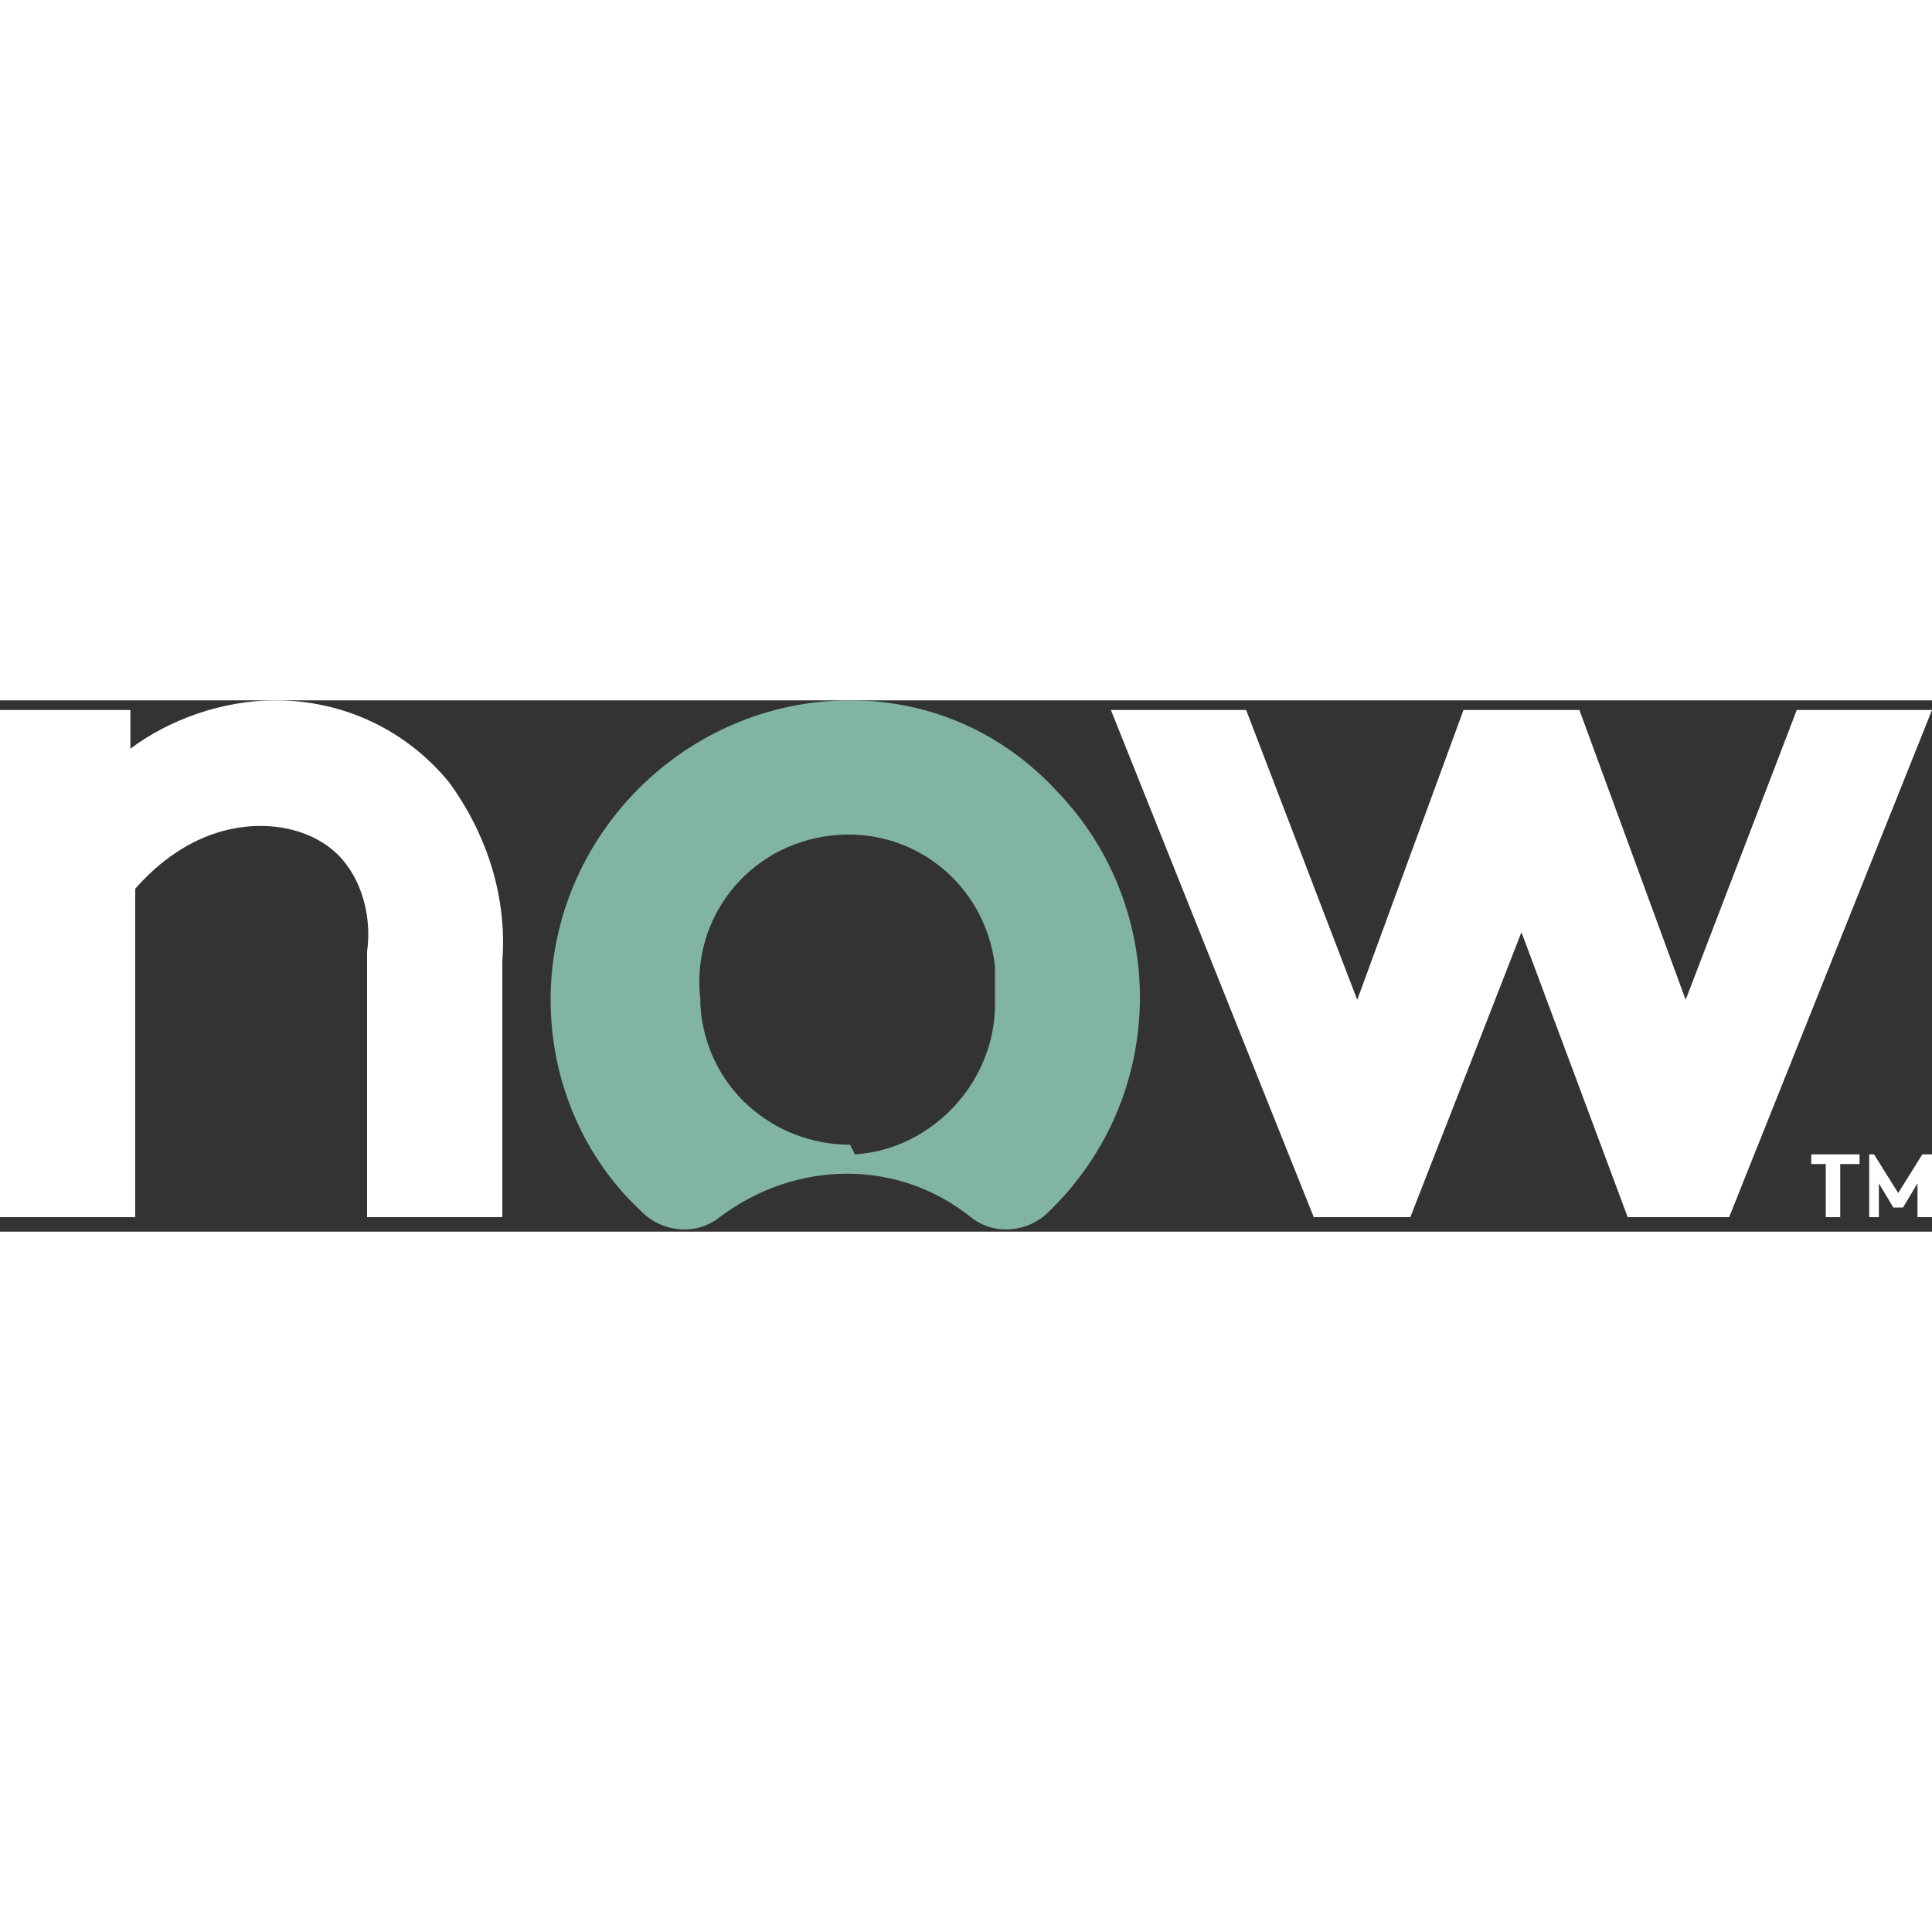
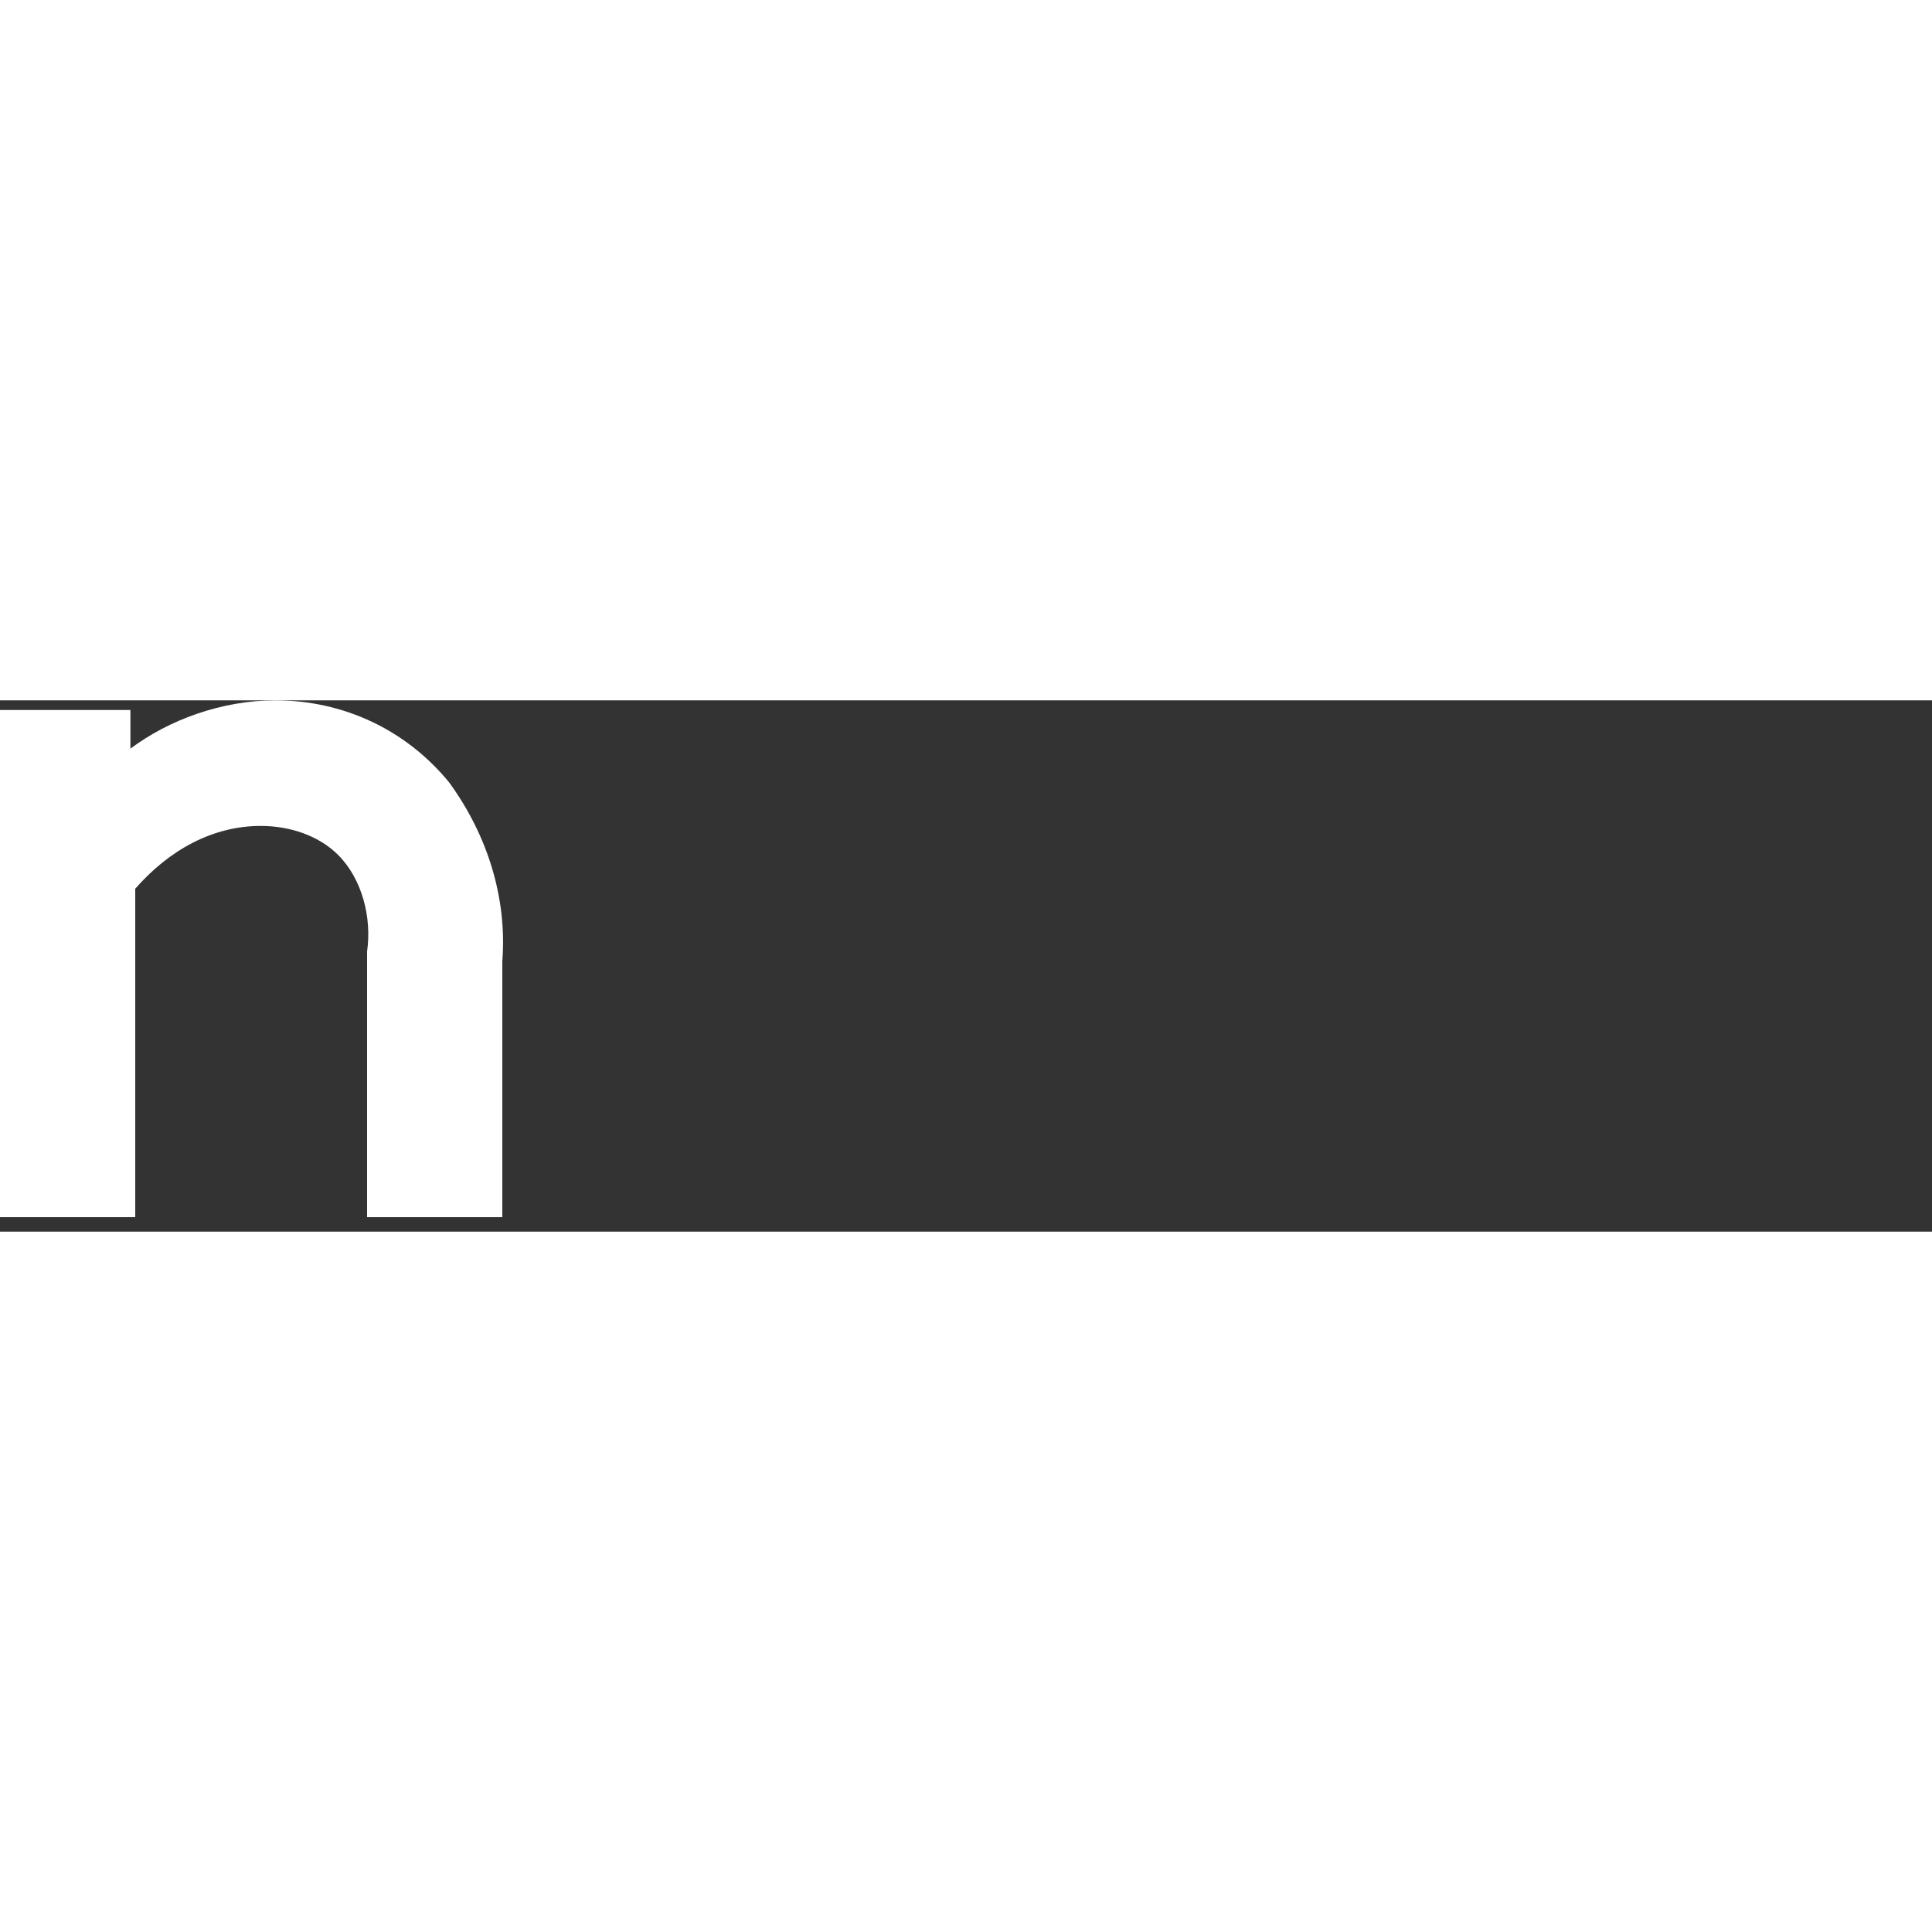
<svg xmlns="http://www.w3.org/2000/svg" viewBox="0 0 40 11" width="68" height="68">
  <rect x="0" y="0" width="40" height="11" fill="#333333" stroke="none" />
  <style>.st0{fill:#fff}</style>
  <path class="st0" d="M0 10.7V.2h2.7V1c.8-.6 1.9-1 3-1 1.4 0 2.7.6 3.6 1.7.8 1.1 1.2 2.4 1.1 3.7v5.3H7.6V5.2c.1-.7-.1-1.5-.6-2-.4-.4-1-.6-1.6-.6-1 0-1.9.5-2.6 1.3v6.8H0z" />
-   <path d="M17.6 0c-3.4 0-6.2 2.8-6.2 6.2 0 1.7.7 3.3 1.9 4.4.4.4 1.1.5 1.6.1 1.6-1.2 3.7-1.2 5.2 0 .5.4 1.2.3 1.6-.1 2.5-2.4 2.5-6.3.2-8.7C20.8.7 19.3 0 17.6 0m0 9.2c-1.6 0-3-1.2-3.1-2.9v-.1c-.2-1.7 1-3.2 2.7-3.4 1.7-.2 3.2 1 3.4 2.7v.8c0 1.6-1.3 3-2.9 3.1l-.1-.2" fill="#81b5a1" />
-   <path class="st0" d="M29.2 10.7h-2L23 .2h2.8l2.3 6 2.2-6h2.4l2.2 6 2.3-6H40l-4.2 10.5h-2.1l-2.2-5.9zM38.5 9.4v.2h-.4v1.1h-.3V9.6h-.3v-.2zM39.3 10.2l.5-.8h.2v1.3h-.3V10l-.3.5h-.2l-.3-.5v.7h-.2V9.4h.1z" />
</svg>